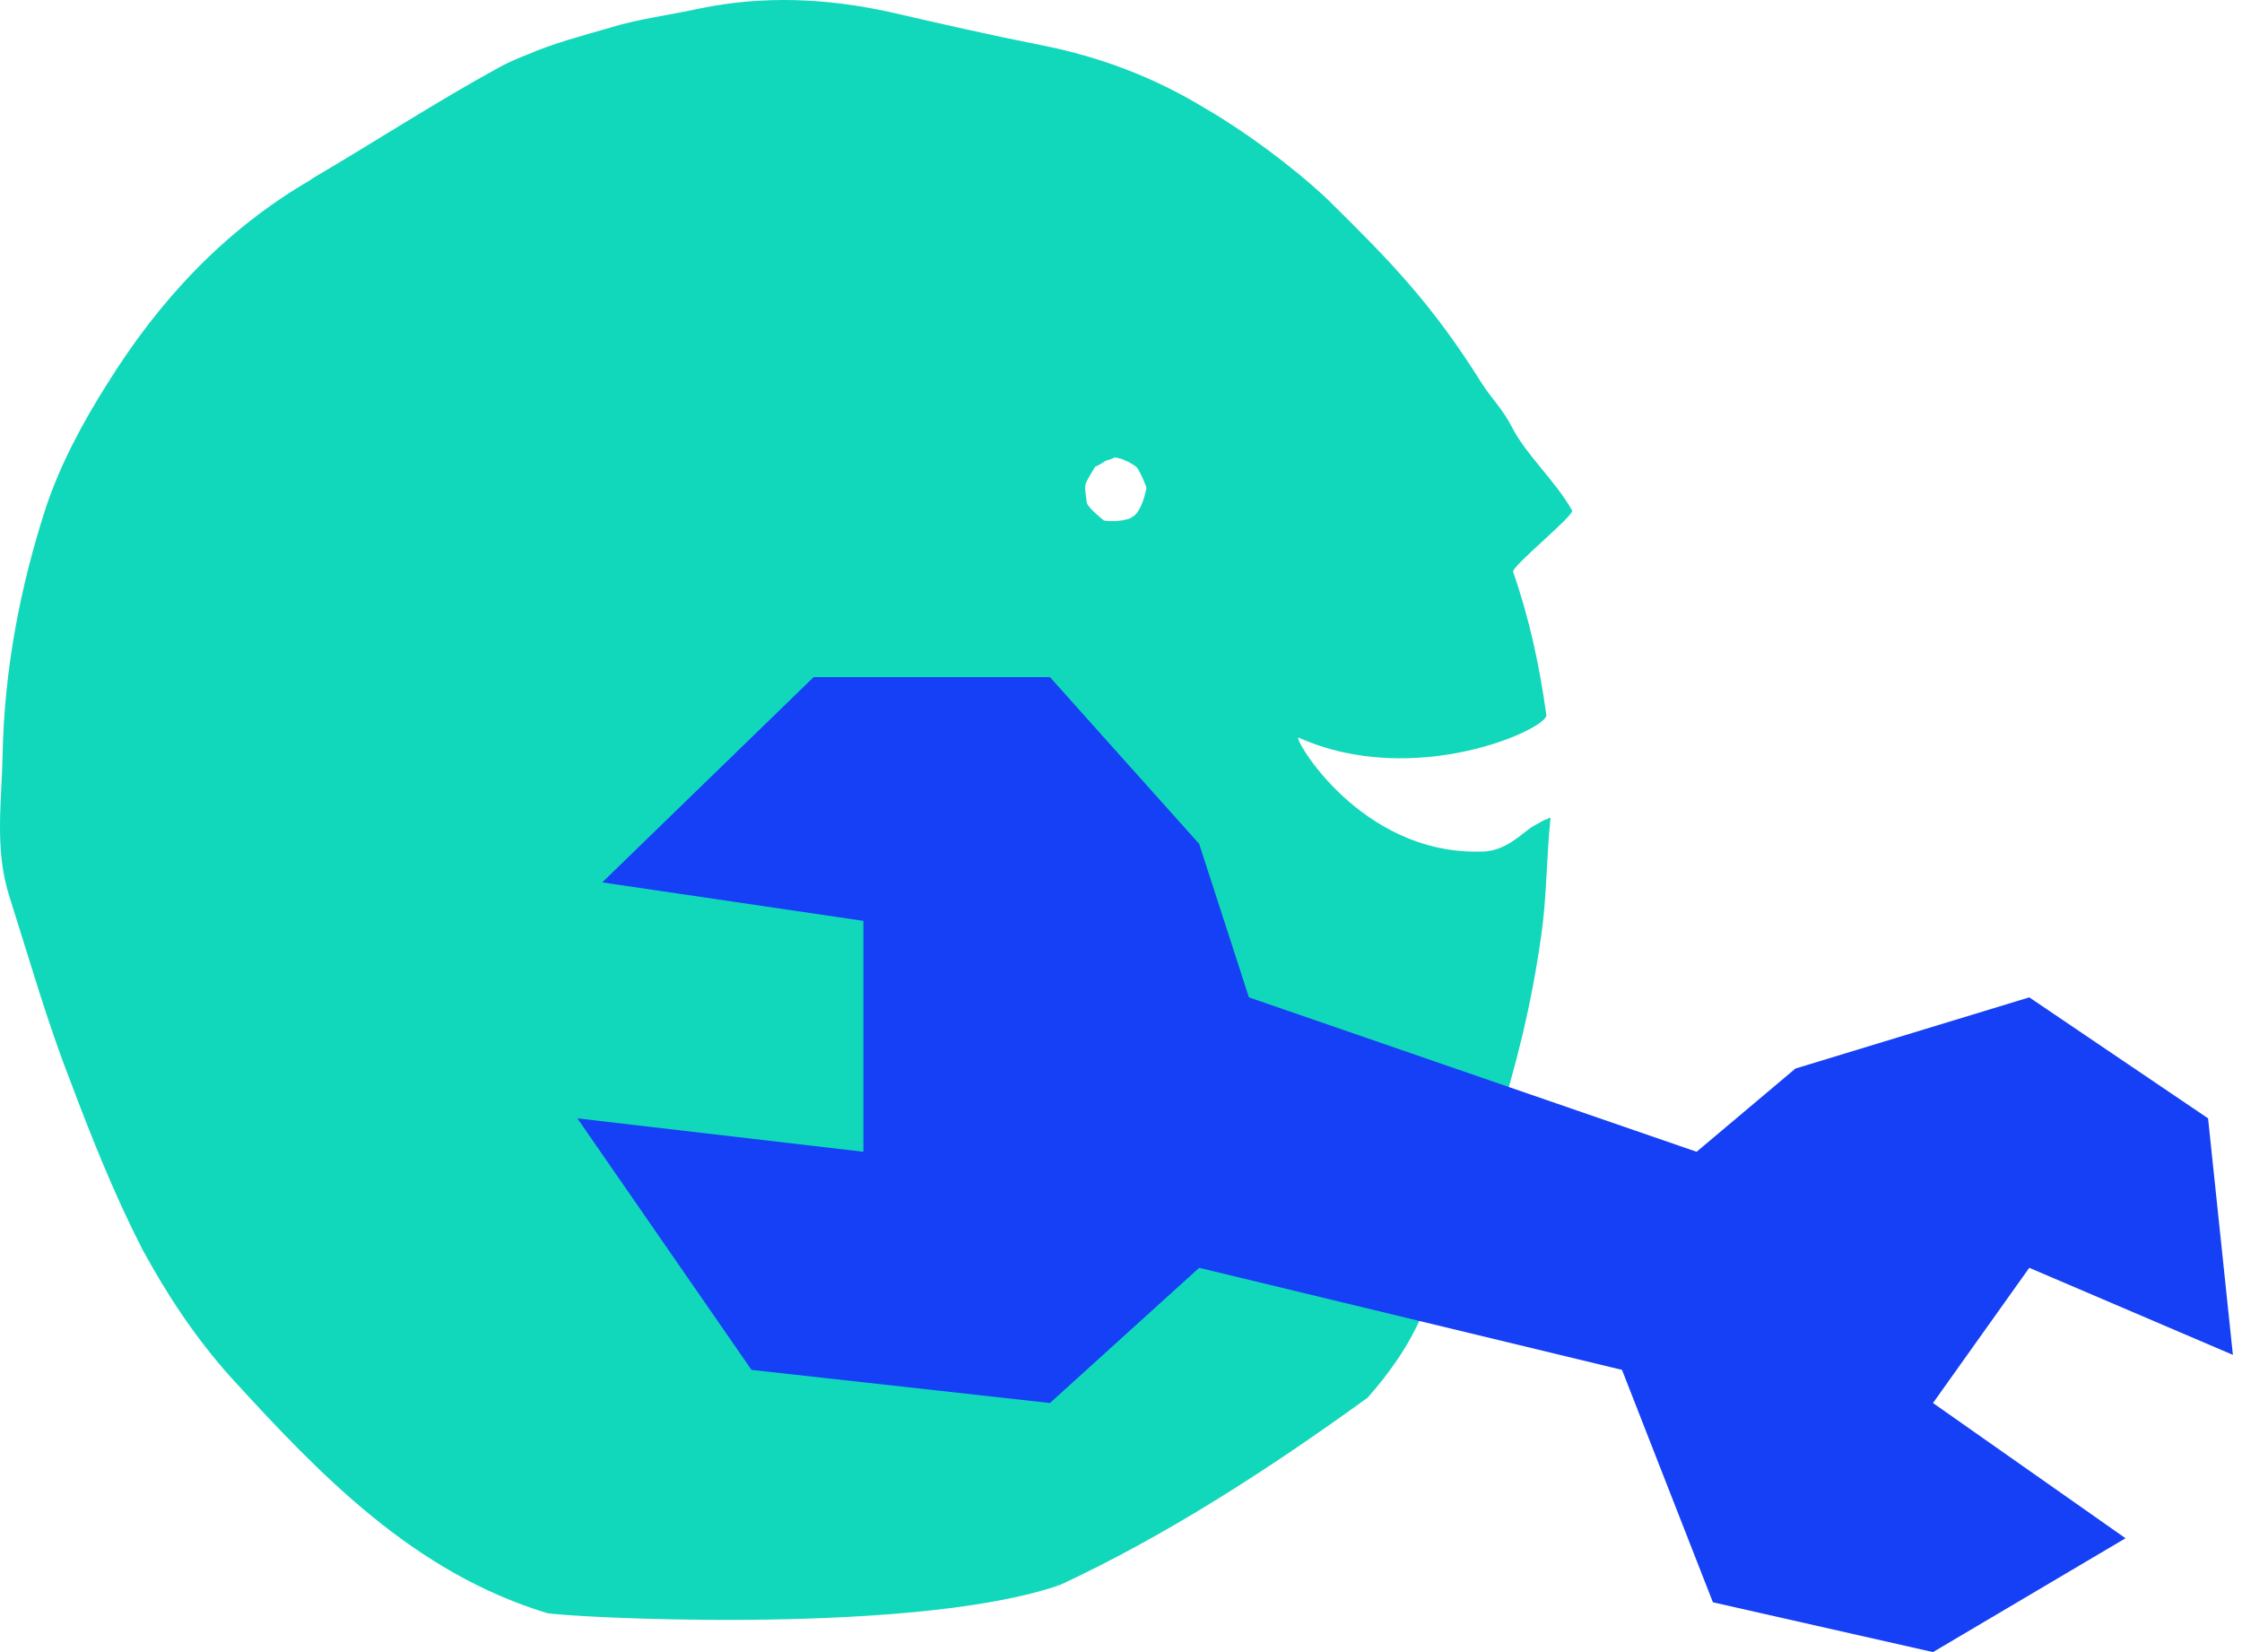
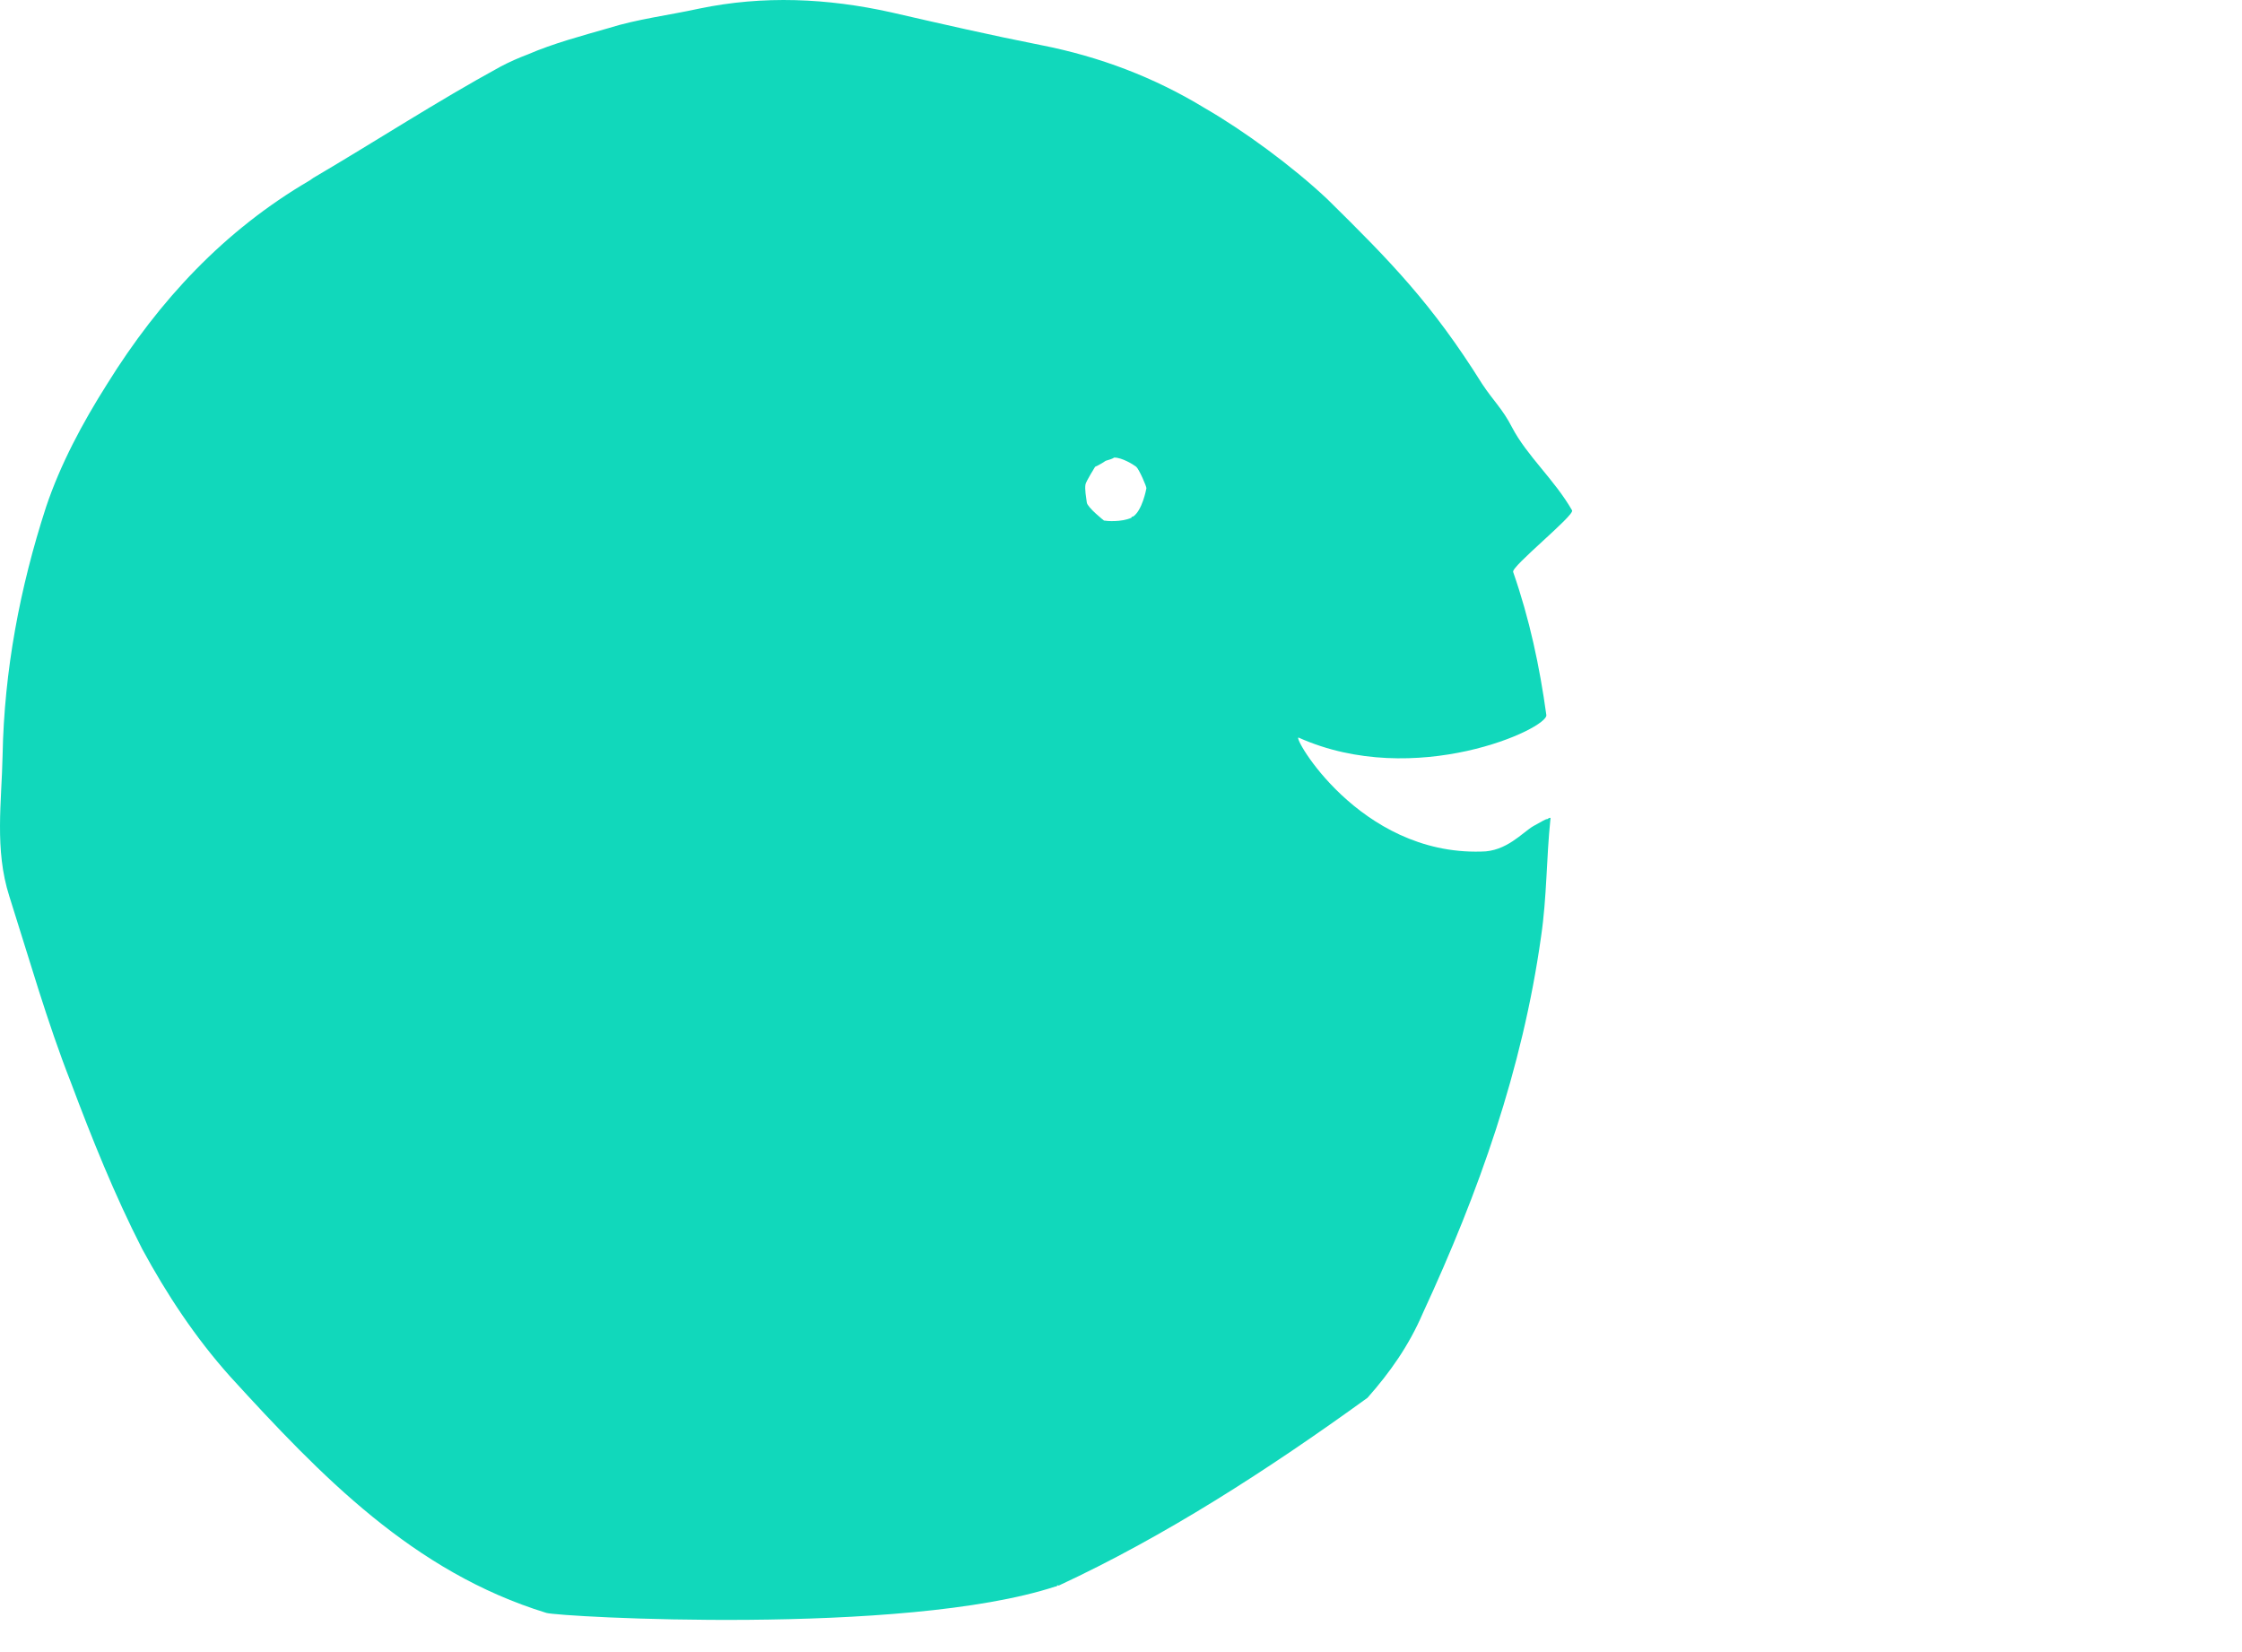
<svg xmlns="http://www.w3.org/2000/svg" width="76" height="56" viewBox="0 0 76 56" fill="none">
  <g style="mix-blend-mode:multiply">
    <path d="M51.251 14.477C50.938 13.865 50.616 13.581 50.241 13.011C48.551 10.311 47.159 8.88 44.989 6.745C43.805 5.631 42.157 4.425 40.852 3.672C39.121 2.615 37.27 1.92 35.307 1.533C33.602 1.197 31.907 0.808 30.212 0.419C28.052 -0.062 25.874 -0.161 23.7 0.292C22.638 0.523 21.597 0.648 20.629 0.953C19.722 1.215 18.764 1.467 17.89 1.845C17.601 1.953 17.252 2.105 16.953 2.266C14.804 3.44 12.728 4.793 10.621 6.03C10.559 6.073 10.559 6.073 10.498 6.116C7.609 7.804 5.395 10.176 3.628 13.022C2.791 14.344 2.047 15.739 1.561 17.186C0.67 19.929 0.142 22.743 0.088 25.596C0.057 27.187 -0.191 28.79 0.315 30.377C0.989 32.492 1.601 34.651 2.399 36.68C3.113 38.583 3.879 40.496 4.819 42.334C5.655 43.875 6.613 45.331 7.809 46.667C10.875 50.025 14.012 53.287 18.52 54.671C18.924 54.805 30.64 55.462 35.779 53.776C35.779 53.776 35.831 53.787 35.84 53.734C35.84 53.734 35.84 53.734 35.892 53.744C39.472 52.081 42.946 49.847 46.356 47.38C47.104 46.536 47.758 45.619 48.236 44.502C50.129 40.414 51.609 36.245 52.24 31.744C52.438 30.406 52.419 29.08 52.555 27.786C52.565 27.733 52.575 27.679 52.452 27.765C52.4 27.755 52.277 27.841 51.978 28.002C51.619 28.207 51.066 28.869 50.209 28.865C46.062 28.984 43.775 24.899 44.023 25.003C47.977 26.773 52.494 24.69 52.418 24.234C52.191 22.592 51.85 20.983 51.293 19.387C51.22 19.207 53.365 17.482 53.292 17.302C52.687 16.247 51.763 15.459 51.251 14.477ZM37.423 17.645C37.423 17.645 36.863 17.204 36.841 17.034C36.819 16.865 36.766 16.579 36.796 16.42C36.816 16.313 37.122 15.823 37.122 15.823C37.122 15.823 37.297 15.747 37.482 15.619C37.596 15.586 37.709 15.553 37.77 15.51C38.039 15.508 38.422 15.749 38.516 15.822C38.609 15.896 38.871 16.498 38.861 16.551C38.851 16.604 38.721 17.295 38.413 17.509C38.413 17.509 38.361 17.499 38.351 17.552C38.001 17.703 37.526 17.665 37.423 17.645Z" fill="#11D8BB" />
  </g>
  <g style="mix-blend-mode:multiply">
-     <path d="M27.581 22.952L20.415 29.91L29.268 31.214V39.041L19.572 37.908L25.474 46.434L35.591 47.557L40.65 42.974L54.983 46.434L58.065 54.312L65.525 56L72.052 52.141L65.525 47.557L68.789 42.974L75.691 45.925L74.85 37.908L68.789 33.807L60.862 36.22L57.512 39.041L42.336 33.807L40.65 28.605L35.591 22.952H27.581Z" fill="#1540F5" />
-   </g>
+     </g>
</svg>